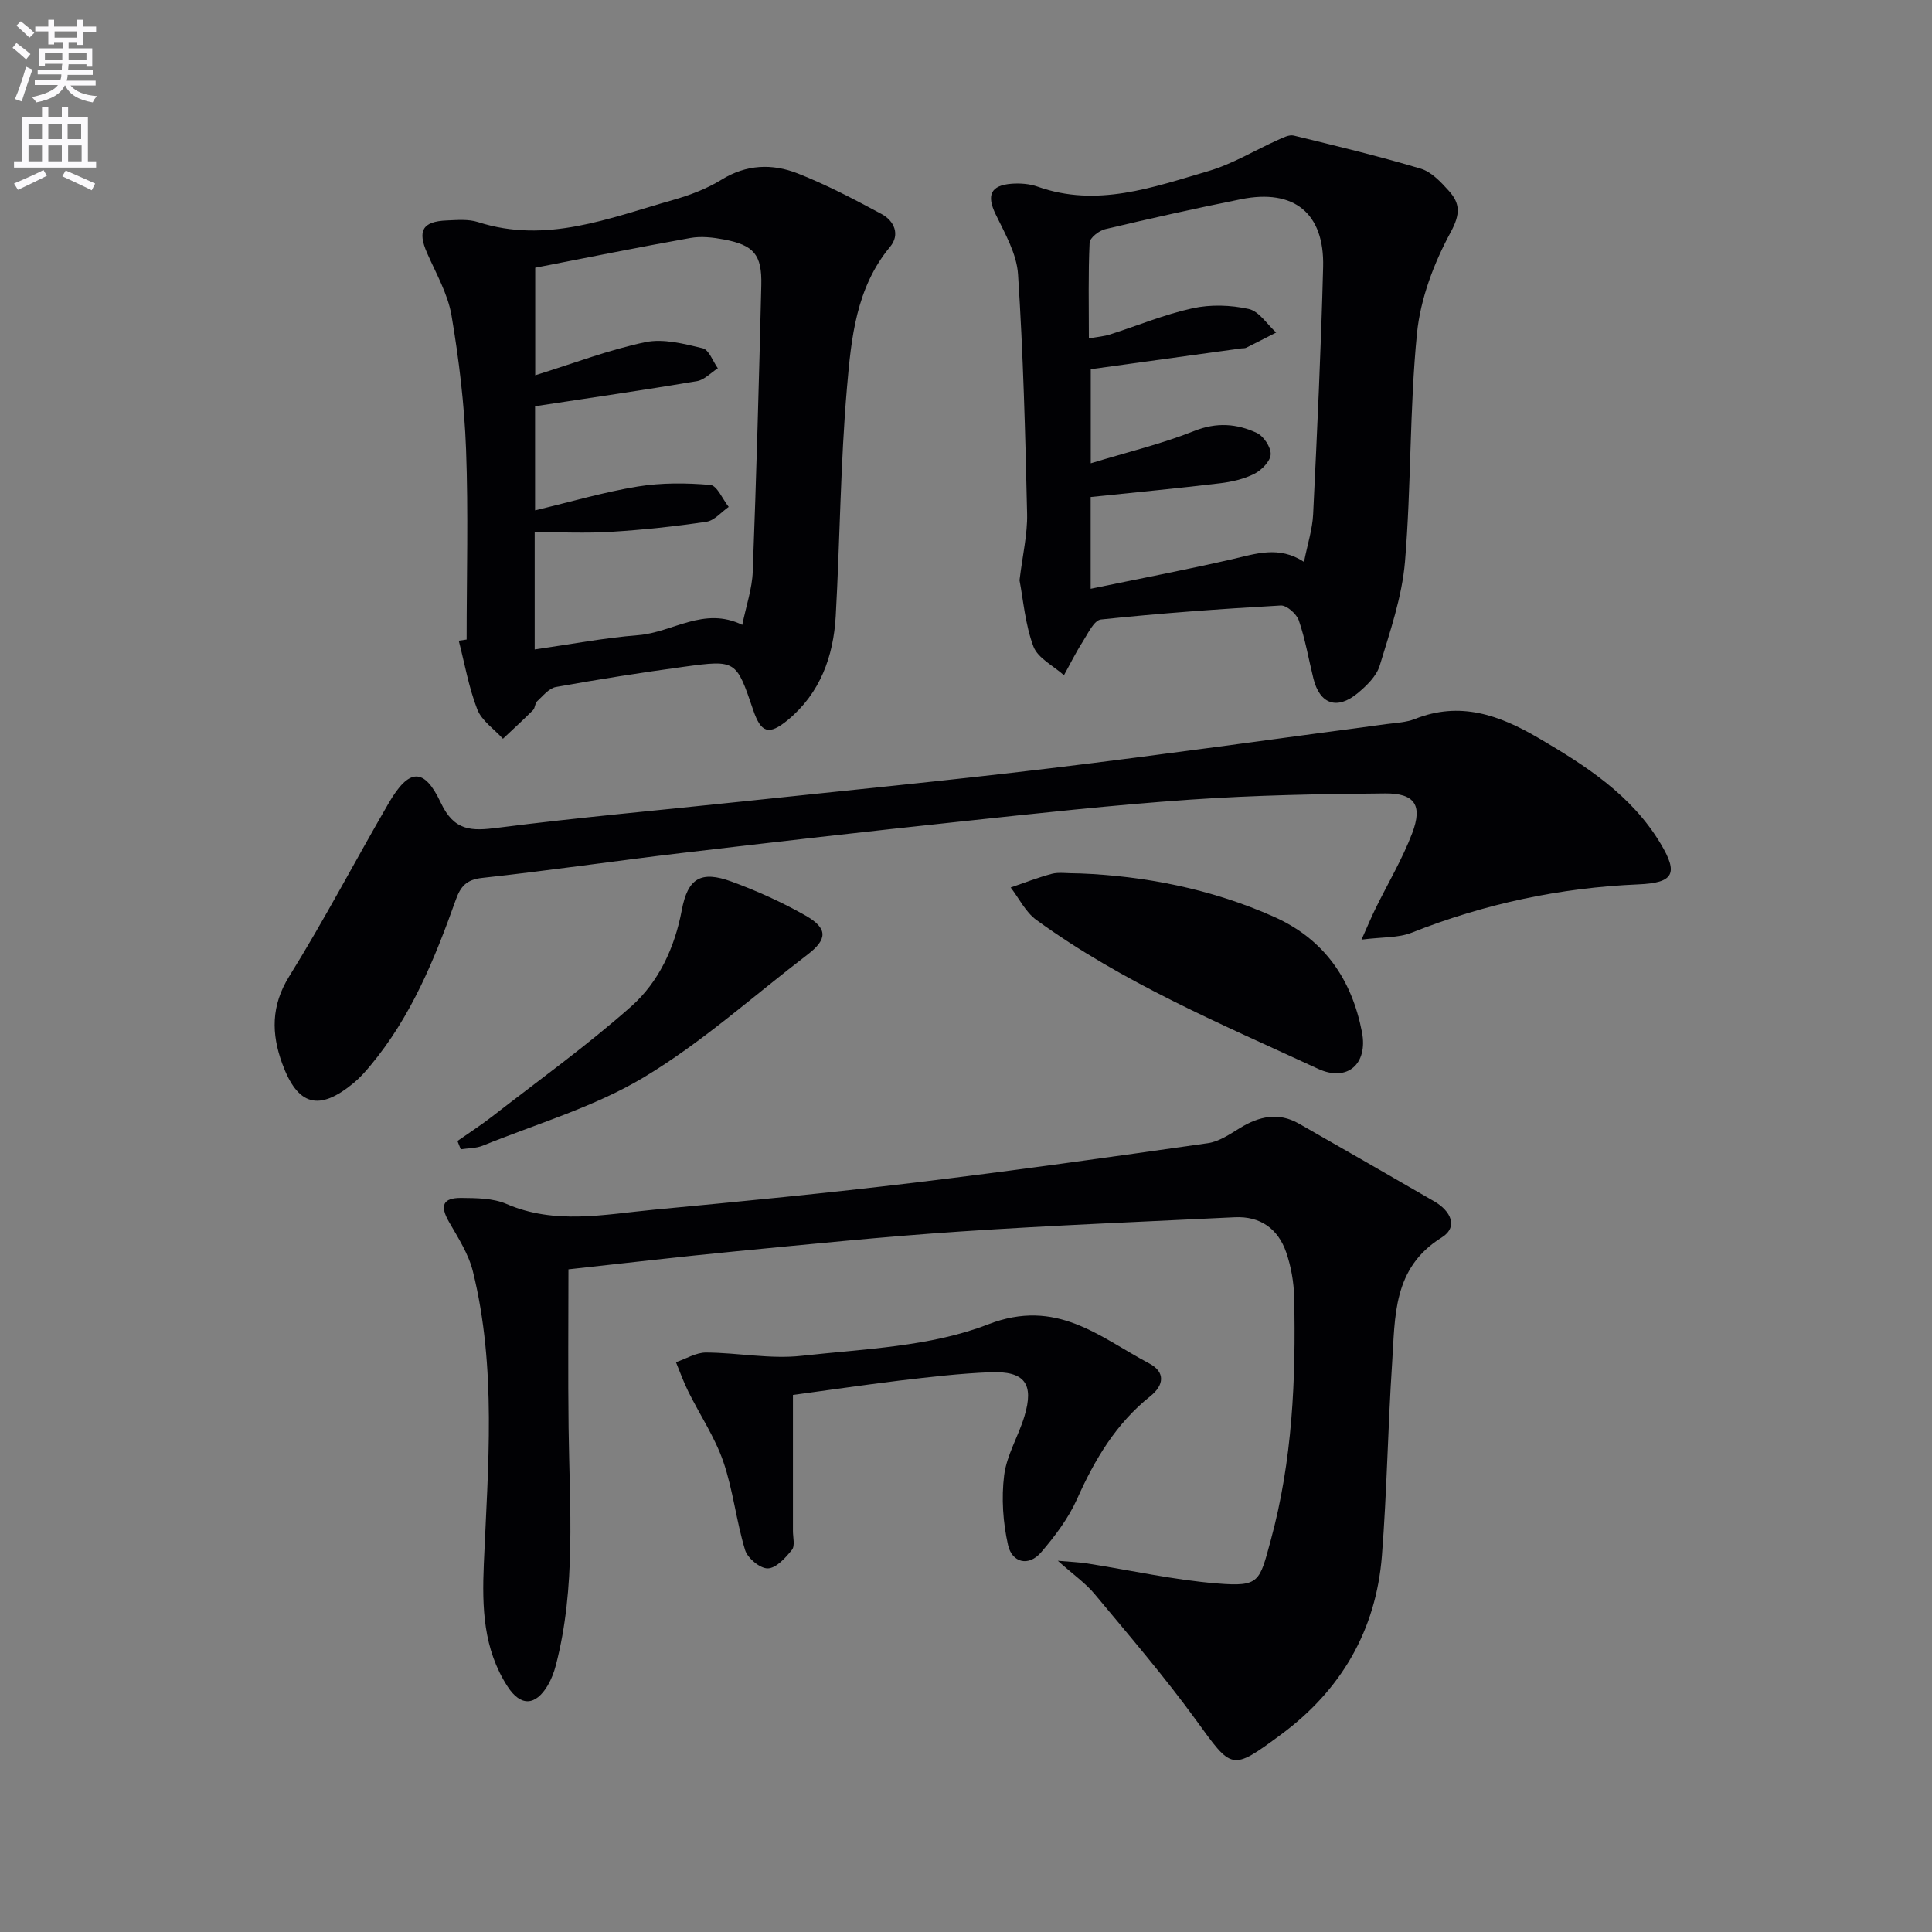
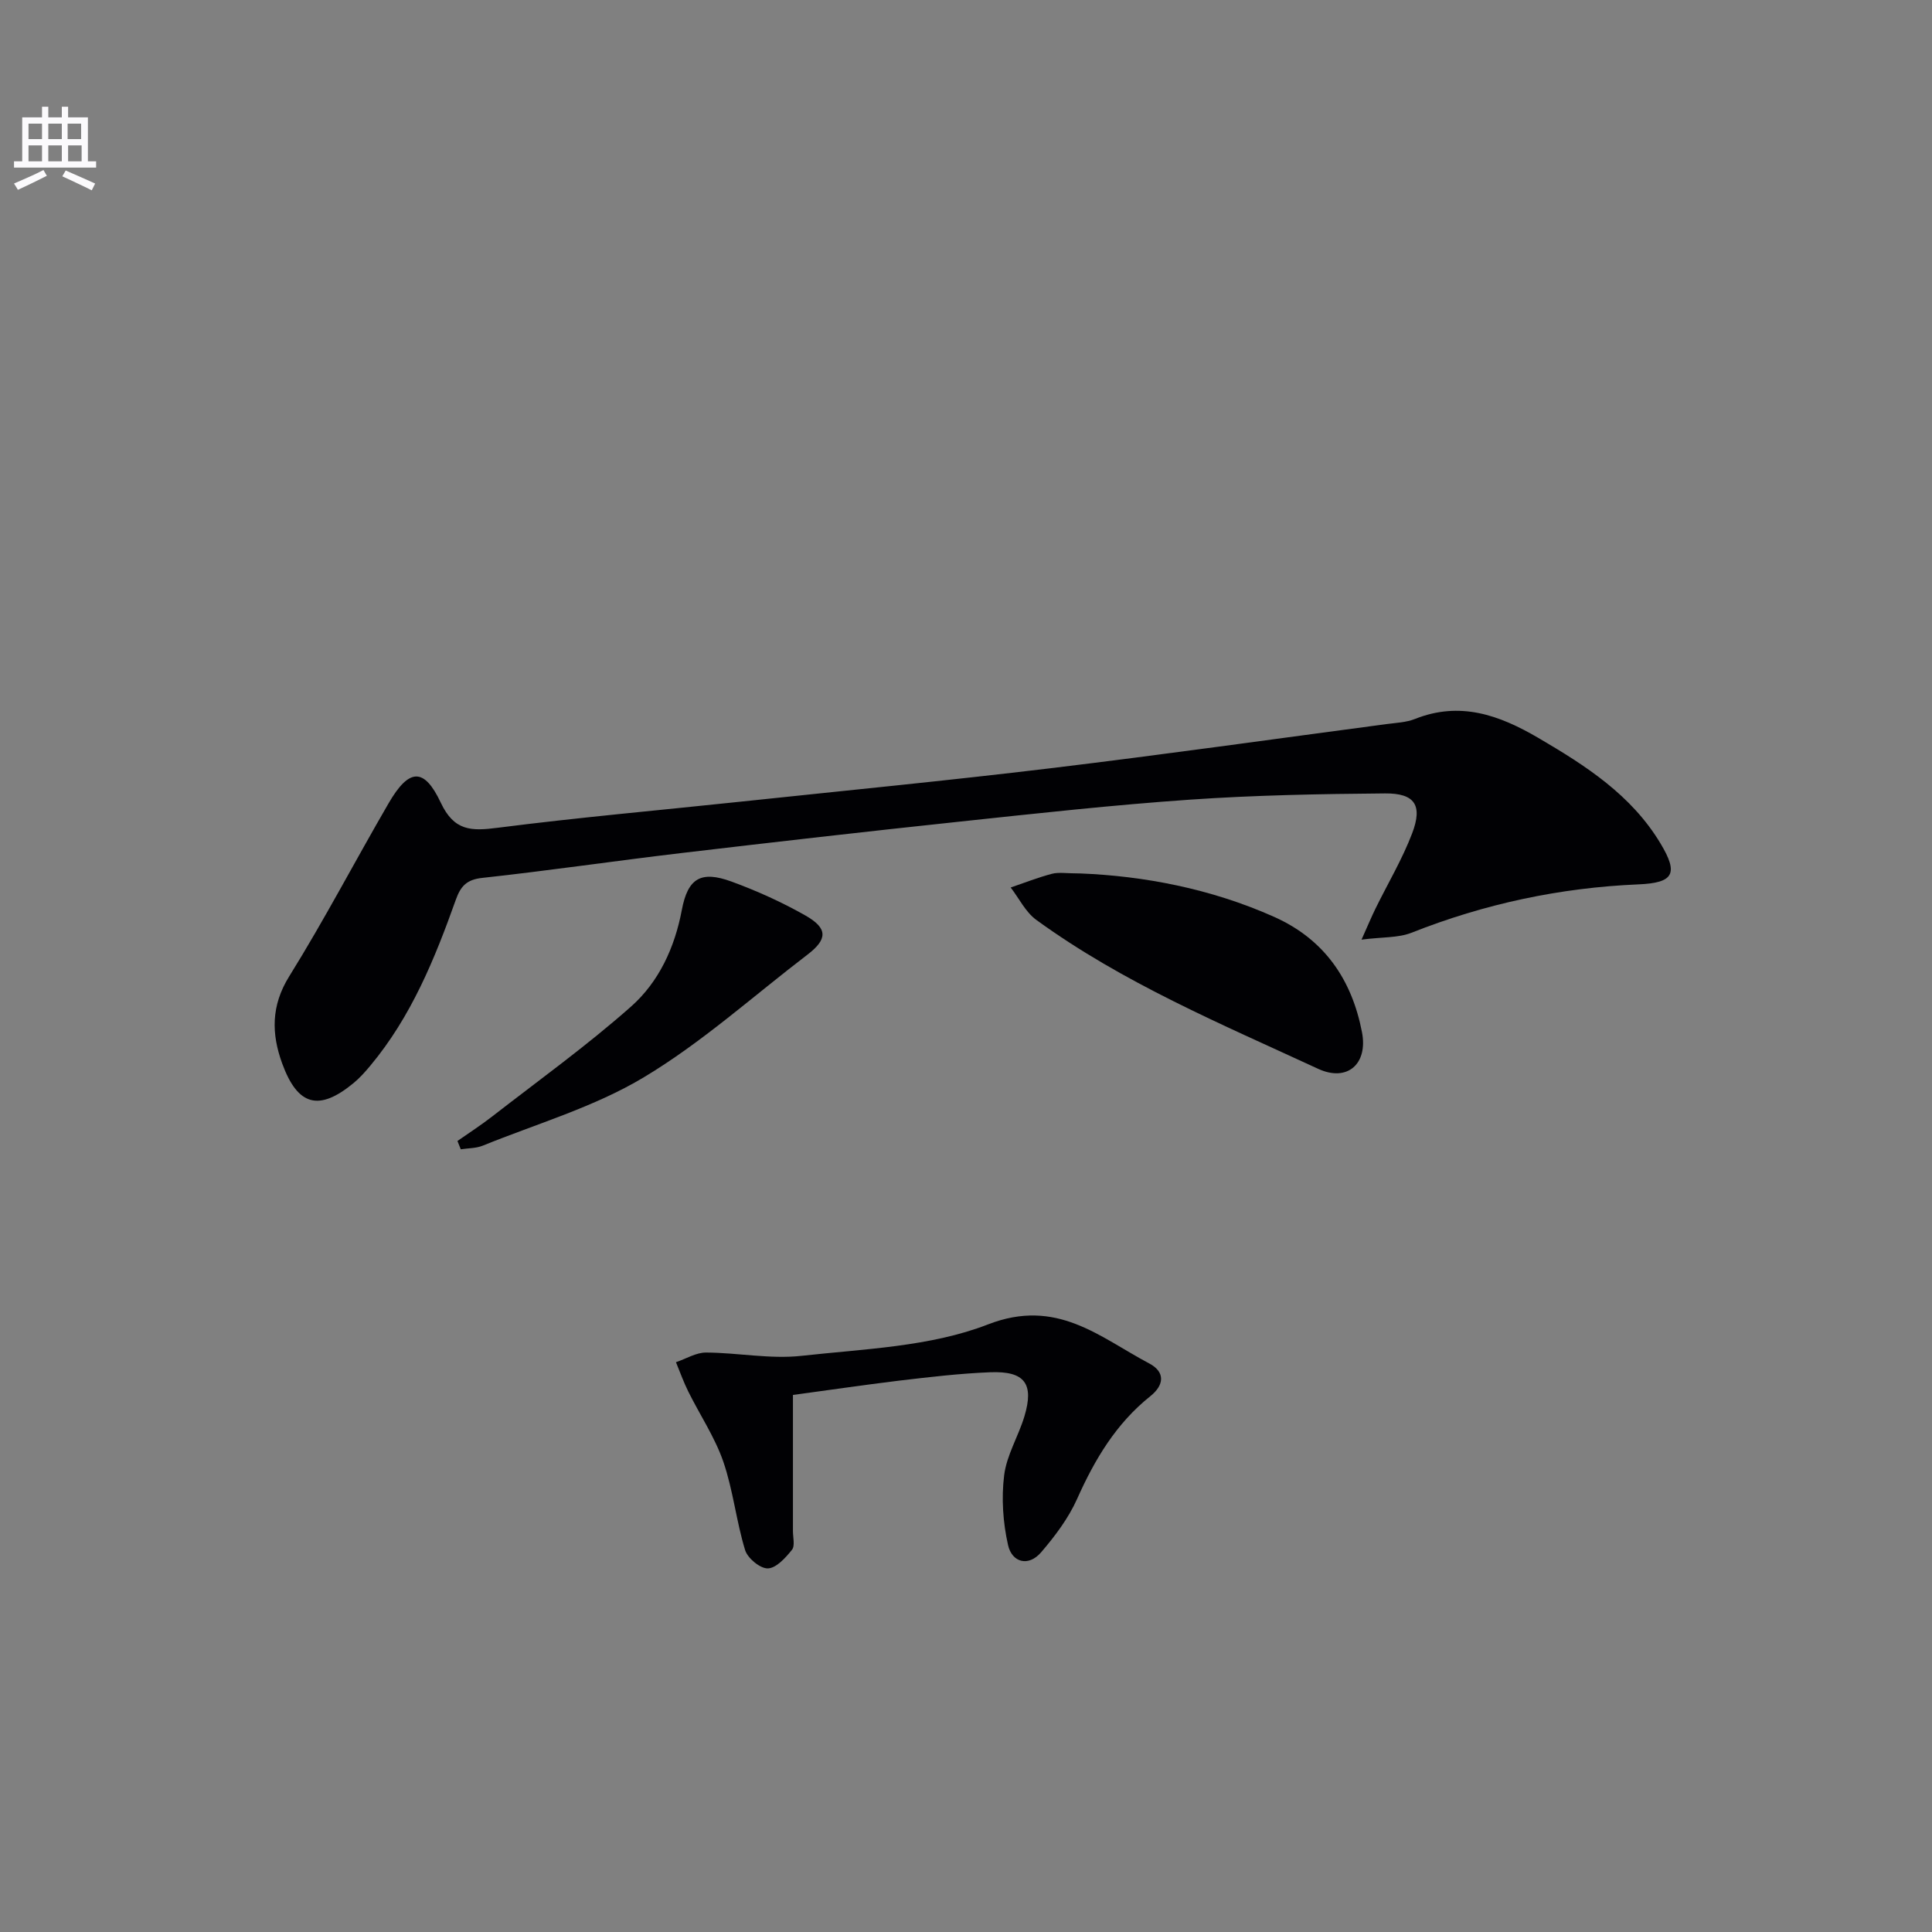
<svg xmlns="http://www.w3.org/2000/svg" enable-background="new 0 0 400 400" viewBox="0 0 400 400">
  <rect x="0" y="0" width="400" height="400" fill="#808080" stroke="none" />
-   <path d="m2.6 9.9.8-1c.9.7 1.9 1.4 2.9 2.3l-.9 1.1c-1.1-1-2-1.8-2.8-2.4zm.5 10.6c.9-2.1 1.6-4.3 2.3-6.7.4.2.8.4 1.3.6-.7 2.1-1.5 4.3-2.2 6.6zm.3-15.2.9-.9c1 .8 2 1.6 2.8 2.4l-1 1c-.9-.9-1.8-1.7-2.7-2.5zm12.6-1.2h1.2v1.4h2.7v1.1h-2.7v2.7h-1.2v-.6h-1.8v1.3h4.9v3.8h-1.2v-.5h-3.7c0 .4-.1.9-.1 1.2h5.1v1h-5.2c0 .5-.1.9-.2 1.2h6v1h-5.2c1.1 1.3 2.9 2 5.5 2.2-.4.4-.7.8-.9 1.3-2.9-.5-4.8-1.6-5.7-3.5h-.1c-.8 1.7-2.7 2.9-5.9 3.5-.2-.4-.6-.8-.9-1.1 2.8-.6 4.6-1.4 5.4-2.5h-4.8v-1h5.3c.1-.3.2-.7.2-1.2h-4.9v-1h5c0-.4 0-.8.1-1.2h-3.6v.5h-1.2v-3.7h4.9v-1.3h-1.8v.5h-1.2v-2.7h-2.7v-1h2.7v-1.4h1.2v1.4h4.8zm-6.7 8.3h3.6c0-.4 0-.9 0-1.4h-3.6zm1.9-4.6h4.8v-1.3h-4.7v1.3zm6.7 3.2h-3.7v1.4h3.7z" fill="#fbfafc" />
  <path d="m8.7 22.1h1.3v2.2h2.8v-2.2h1.3v2.2h4.1v9.1h1.7v1.3h-17v-1.3h1.7v-9.1h4.1zm.3 13.1.7 1.2c-1.8.9-3.8 1.9-6 2.9-.2-.4-.5-.8-.8-1.3 2.3-1 4.4-1.9 6.1-2.8zm-3.1-6.4h2.8v-3.2h-2.8zm0 4.6h2.8v-3.3h-2.8zm4.1-4.6h2.8v-3.2h-2.8zm0 4.6h2.8v-3.3h-2.8zm3.6 1.9c2.1.9 4.1 1.8 6.1 2.7l-.7 1.4c-2.2-1.1-4.2-2-6.1-2.9zm3.2-9.7h-2.8v3.2h2.8zm-2.7 7.8h2.8v-3.3h-2.8z" fill="#fbfafc" />
  <g fill="#010104">
-     <path d="m219.01 323.14c2.85.25 4.46.3 6.04.55 9 1.41 17.95 3.42 27 4.15 8.74.71 8.71-.36 11.02-8.85 4.53-16.59 5.25-33.46 4.87-50.46-.07-3.1-.64-6.31-1.64-9.23-1.68-4.89-5.36-7.54-10.68-7.28-18.94.92-37.89 1.68-56.81 2.95-15.58 1.04-31.13 2.62-46.67 4.12-11.71 1.13-23.4 2.51-34.45 3.71 0 10.73-.11 21.8.03 32.87.2 16.43 1.58 32.92-2.64 49.11-.37 1.43-.92 2.87-1.66 4.14-2.54 4.3-5.63 4.42-8.33.26-5.04-7.78-5.3-16.32-4.92-25.37.86-20.22 2.68-40.58-2.26-60.57-.89-3.6-3.04-6.94-4.93-10.22-1.94-3.37-1.35-5.04 2.54-5 3.13.03 6.55.04 9.33 1.24 10.09 4.36 20.3 2.16 30.48 1.2 18.04-1.7 36.07-3.45 54.06-5.61 20.27-2.44 40.49-5.29 60.7-8.17 2.32-.33 4.55-1.87 6.63-3.14 3.96-2.42 7.96-3.33 12.2-.91 9.37 5.34 18.72 10.72 28.06 16.12 3.34 1.93 5.04 5.27 1.48 7.48-10.14 6.3-9.6 16.37-10.24 26.04-.88 13.27-1.07 26.59-2.11 39.84-1.22 15.45-8.46 27.84-20.92 37.03-10.32 7.62-10.09 7.28-17.59-3.05-6.54-9-13.83-17.48-20.95-26.04-1.85-2.24-4.32-3.95-7.64-6.91z" />
-     <path d="m211.08 120.14c.63-5.24 1.67-9.53 1.57-13.79-.37-16.54-.8-33.09-1.88-49.59-.28-4.23-2.71-8.43-4.64-12.41-1.88-3.89-1.08-5.98 3.31-6.31 1.78-.13 3.72.01 5.38.6 12.31 4.38 23.87.14 35.39-3.23 5-1.46 9.59-4.3 14.39-6.45 1.03-.46 2.29-1.12 3.26-.89 8.8 2.14 17.61 4.26 26.29 6.85 2.21.66 4.16 2.75 5.8 4.57 2.37 2.62 2.44 4.82.39 8.6-3.47 6.4-6.26 13.76-6.97 20.95-1.55 15.67-1.17 31.53-2.48 47.23-.61 7.28-3.09 14.45-5.23 21.52-.66 2.2-2.73 4.2-4.6 5.75-4.26 3.52-7.82 2.23-9.13-3.05-1-4.02-1.68-8.13-3.02-12.03-.46-1.35-2.51-3.17-3.74-3.1-12.43.7-24.85 1.6-37.23 2.9-1.44.15-2.72 2.96-3.83 4.69-1.41 2.2-2.56 4.56-3.83 6.85-2.19-1.96-5.41-3.53-6.33-5.97-1.71-4.58-2.09-9.63-2.87-13.69zm14.36-50.07c1.86-.34 3.16-.43 4.37-.82 5.7-1.82 11.27-4.15 17.08-5.42 3.72-.82 7.91-.69 11.64.14 2.15.47 3.81 3.18 5.69 4.88-2.07 1.05-4.14 2.12-6.22 3.15-.28.14-.66.09-.99.13-10.31 1.42-20.62 2.85-31.18 4.31v19.48c7.64-2.33 14.72-4.02 21.42-6.69 4.64-1.85 8.82-1.52 12.95.4 1.42.66 2.95 2.96 2.88 4.44-.06 1.42-1.87 3.26-3.36 4.02-2.17 1.1-4.72 1.68-7.17 1.97-8.84 1.06-17.71 1.9-26.74 2.84v19c10.14-2.1 19.71-3.93 29.2-6.1 4.96-1.14 9.77-2.88 14.97.53.74-3.7 1.74-6.75 1.89-9.84.83-17.06 1.63-34.13 2.07-51.21.29-11.16-6.04-16.24-16.98-14.04-9.42 1.89-18.81 3.99-28.16 6.21-1.27.3-3.16 1.79-3.21 2.8-.3 6.44-.15 12.89-.15 19.82z" />
    <path d="m281.89 194.54c1.34-2.99 2.06-4.73 2.89-6.42 2.55-5.2 5.55-10.22 7.6-15.61 2.2-5.8.54-8.29-5.62-8.24-13.47.11-26.96.36-40.39 1.29-15.89 1.1-31.75 2.85-47.6 4.54-19.32 2.05-38.62 4.26-57.92 6.54-13.68 1.62-27.32 3.63-41.01 5.12-3.27.35-4.48 1.76-5.47 4.53-4.36 12.24-9.25 24.23-17.71 34.36-1.06 1.27-2.18 2.53-3.45 3.58-7.14 5.89-11.57 4.78-14.79-4.06-2.22-6.09-2.34-11.93 1.46-18.03 7.27-11.69 13.66-23.93 20.58-35.84 4.2-7.23 7.33-7.49 10.8-.11 2.78 5.91 6.35 5.89 11.79 5.19 16.8-2.15 33.69-3.64 50.54-5.43 21.3-2.26 42.63-4.33 63.89-6.89 23.23-2.8 46.41-6.07 69.61-9.15 1.97-.26 4.06-.34 5.87-1.06 9.31-3.7 17.4-.83 25.49 3.9 9.86 5.77 19.33 11.84 25.37 21.93 3.7 6.18 2.74 8.11-4.61 8.42-16.25.69-31.87 4.03-46.99 10.02-2.75 1.08-6.01.86-10.33 1.42z" />
-     <path d="m96.61 132.41c0-13.14.37-26.29-.12-39.41-.35-9.26-1.46-18.55-3.01-27.69-.76-4.46-3.19-8.67-5.05-12.91-2.03-4.61-.99-6.56 4.08-6.76 2.15-.09 4.47-.3 6.46.34 14.16 4.55 27.15-.83 40.31-4.56 3.49-.99 7.02-2.32 10.09-4.21 5.17-3.2 10.52-3.37 15.77-1.31 5.98 2.35 11.71 5.36 17.38 8.41 2.62 1.41 3.87 4.25 1.77 6.78-7.07 8.5-8.05 18.95-8.93 29.11-1.36 15.73-1.45 31.56-2.33 47.33-.47 8.38-3.22 15.99-9.91 21.53-3.96 3.27-5.57 2.65-7.17-2.03-3.52-10.35-3.53-10.45-14.29-8.99-8.89 1.21-17.75 2.61-26.58 4.2-1.44.26-2.69 1.87-3.9 2.98-.44.41-.38 1.35-.81 1.79-2.03 2.03-4.15 3.97-6.24 5.94-1.82-2-4.39-3.72-5.31-6.07-1.77-4.55-2.61-9.46-3.84-14.23.54-.09 1.08-.17 1.63-.24zm14.17-48.3v21.55c7.44-1.77 14.27-3.79 21.24-4.93 4.92-.8 10.07-.76 15.05-.33 1.39.12 2.54 2.96 3.8 4.55-1.53 1.06-2.95 2.82-4.6 3.07-6.56.98-13.17 1.68-19.79 2.09-5.23.32-10.49.06-15.78.06v24.29c7.41-1.06 14.4-2.4 21.46-2.96 7.09-.56 13.56-6.01 21.52-2.13.81-3.97 2.04-7.49 2.17-11.05.75-19.75 1.29-39.52 1.77-59.28.15-6.33-1.54-8.29-7.74-9.46-2.26-.43-4.71-.71-6.94-.31-10.73 1.91-21.42 4.08-32.13 6.16v22.27c7.98-2.48 15.26-5.28 22.8-6.86 3.73-.78 8.01.34 11.88 1.27 1.3.31 2.1 2.7 3.13 4.14-1.44.92-2.79 2.41-4.35 2.67-10.92 1.84-21.89 3.42-33.49 5.19z" />
    <path d="m164.17 288.81v28.17c0 1.33.46 3.08-.21 3.9-1.32 1.65-3.25 3.79-4.98 3.84-1.59.05-4.19-2.1-4.71-3.78-1.84-6.01-2.48-12.4-4.52-18.33-1.75-5.06-4.84-9.65-7.24-14.49-.98-1.97-1.72-4.05-2.56-6.09 2.08-.7 4.16-2.01 6.23-2 6.6.03 13.29 1.4 19.77.68 12.99-1.44 26.67-1.87 38.59-6.5 14.26-5.54 23.05 2.6 33.4 8.08 3.38 1.79 3.07 4.51.22 6.78-7.09 5.66-11.51 13.09-15.16 21.27-1.79 4-4.56 7.68-7.44 11.04-2.64 3.08-6.05 2.09-6.85-1.47-1.06-4.67-1.4-9.74-.81-14.48.52-4.17 2.95-8.06 4.19-12.18 2.04-6.77.08-9.42-7.07-9.14-6.29.25-12.57.99-18.82 1.73-7.53.92-15.05 2.03-22.03 2.97z" />
    <path d="m223.73 180.84c12.91.52 26.83 3.08 40.05 8.98 10.46 4.67 16.1 13.02 18.2 23.86 1.28 6.61-3.04 10.39-9.07 7.61-19.99-9.25-40.4-17.78-58.36-30.84-2.22-1.61-3.55-4.44-5.3-6.7 2.84-.97 5.65-2.08 8.54-2.84 1.42-.37 2.99-.07 5.94-.07z" />
    <path d="m94.71 236.23c2.38-1.67 4.84-3.25 7.13-5.03 9.68-7.52 19.66-14.7 28.82-22.81 5.74-5.09 9.03-12.18 10.5-19.97 1.24-6.6 3.95-8.22 10.29-5.9 5.27 1.93 10.46 4.27 15.33 7.04 4.67 2.66 4.55 4.92.37 8.11-11.22 8.57-21.82 18.16-33.85 25.37-10.26 6.16-22.15 9.61-33.36 14.16-1.39.56-3.02.51-4.54.75-.23-.57-.46-1.14-.69-1.72z" />
  </g>
</svg>